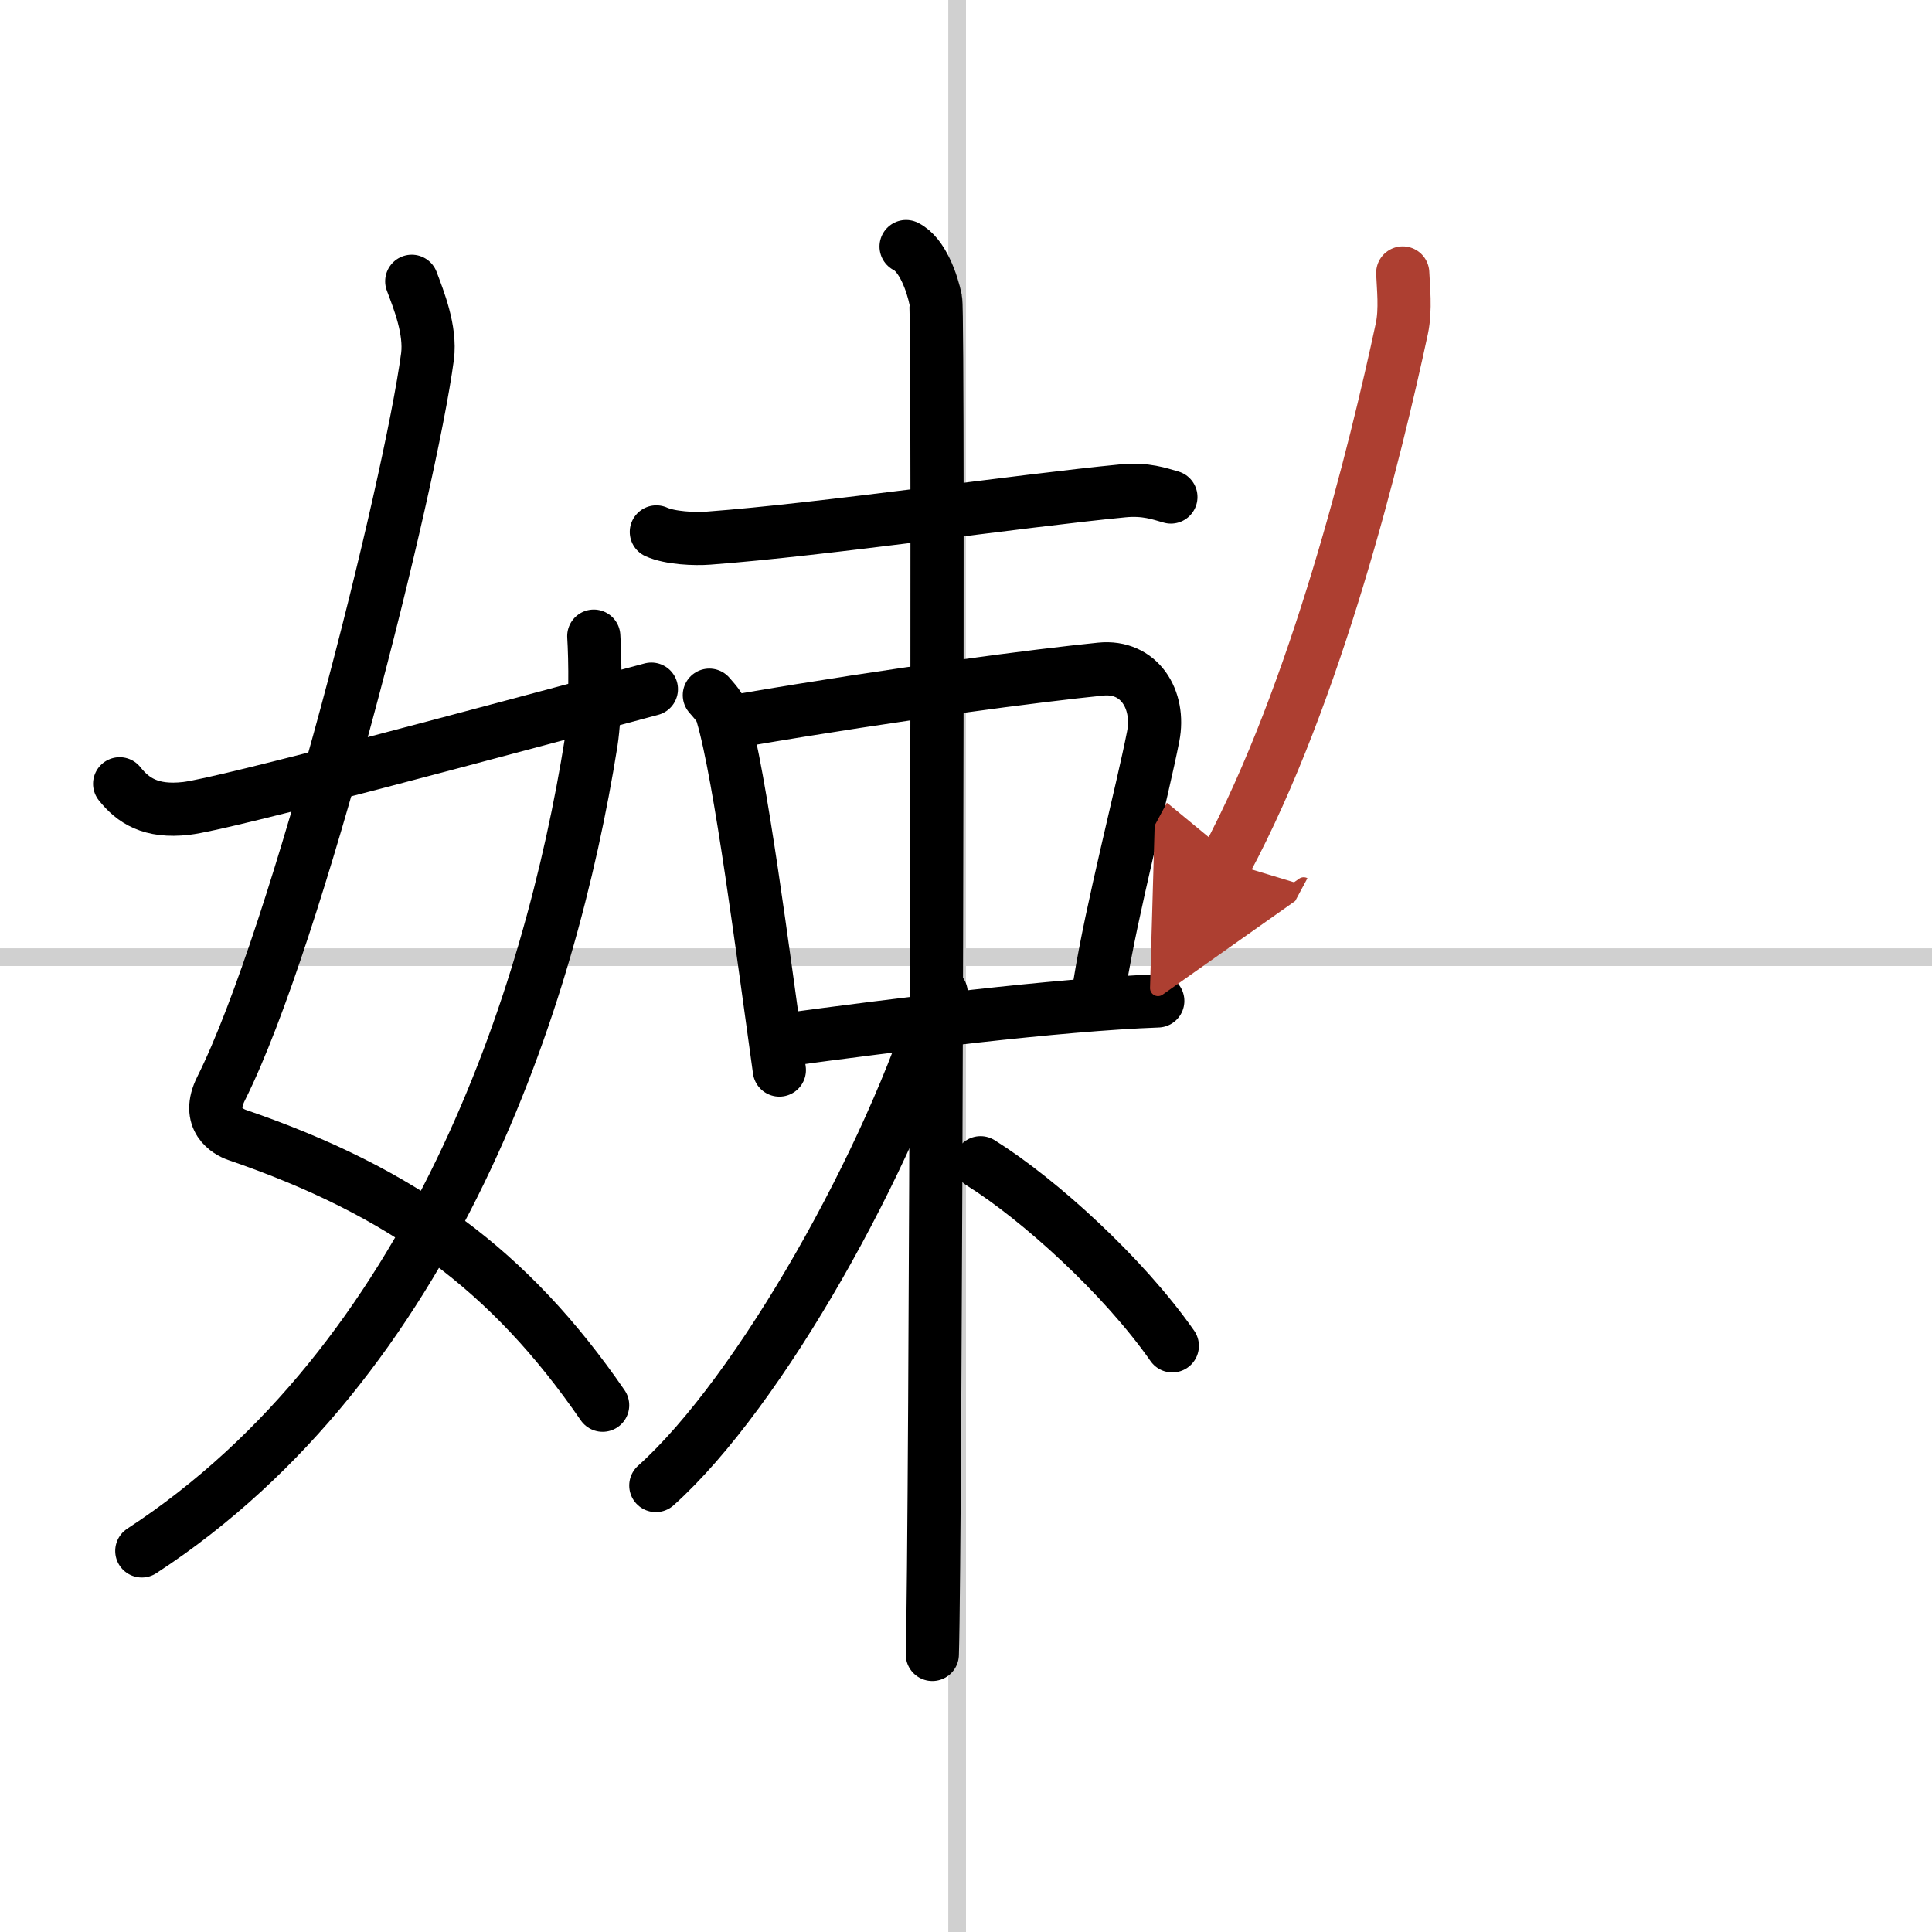
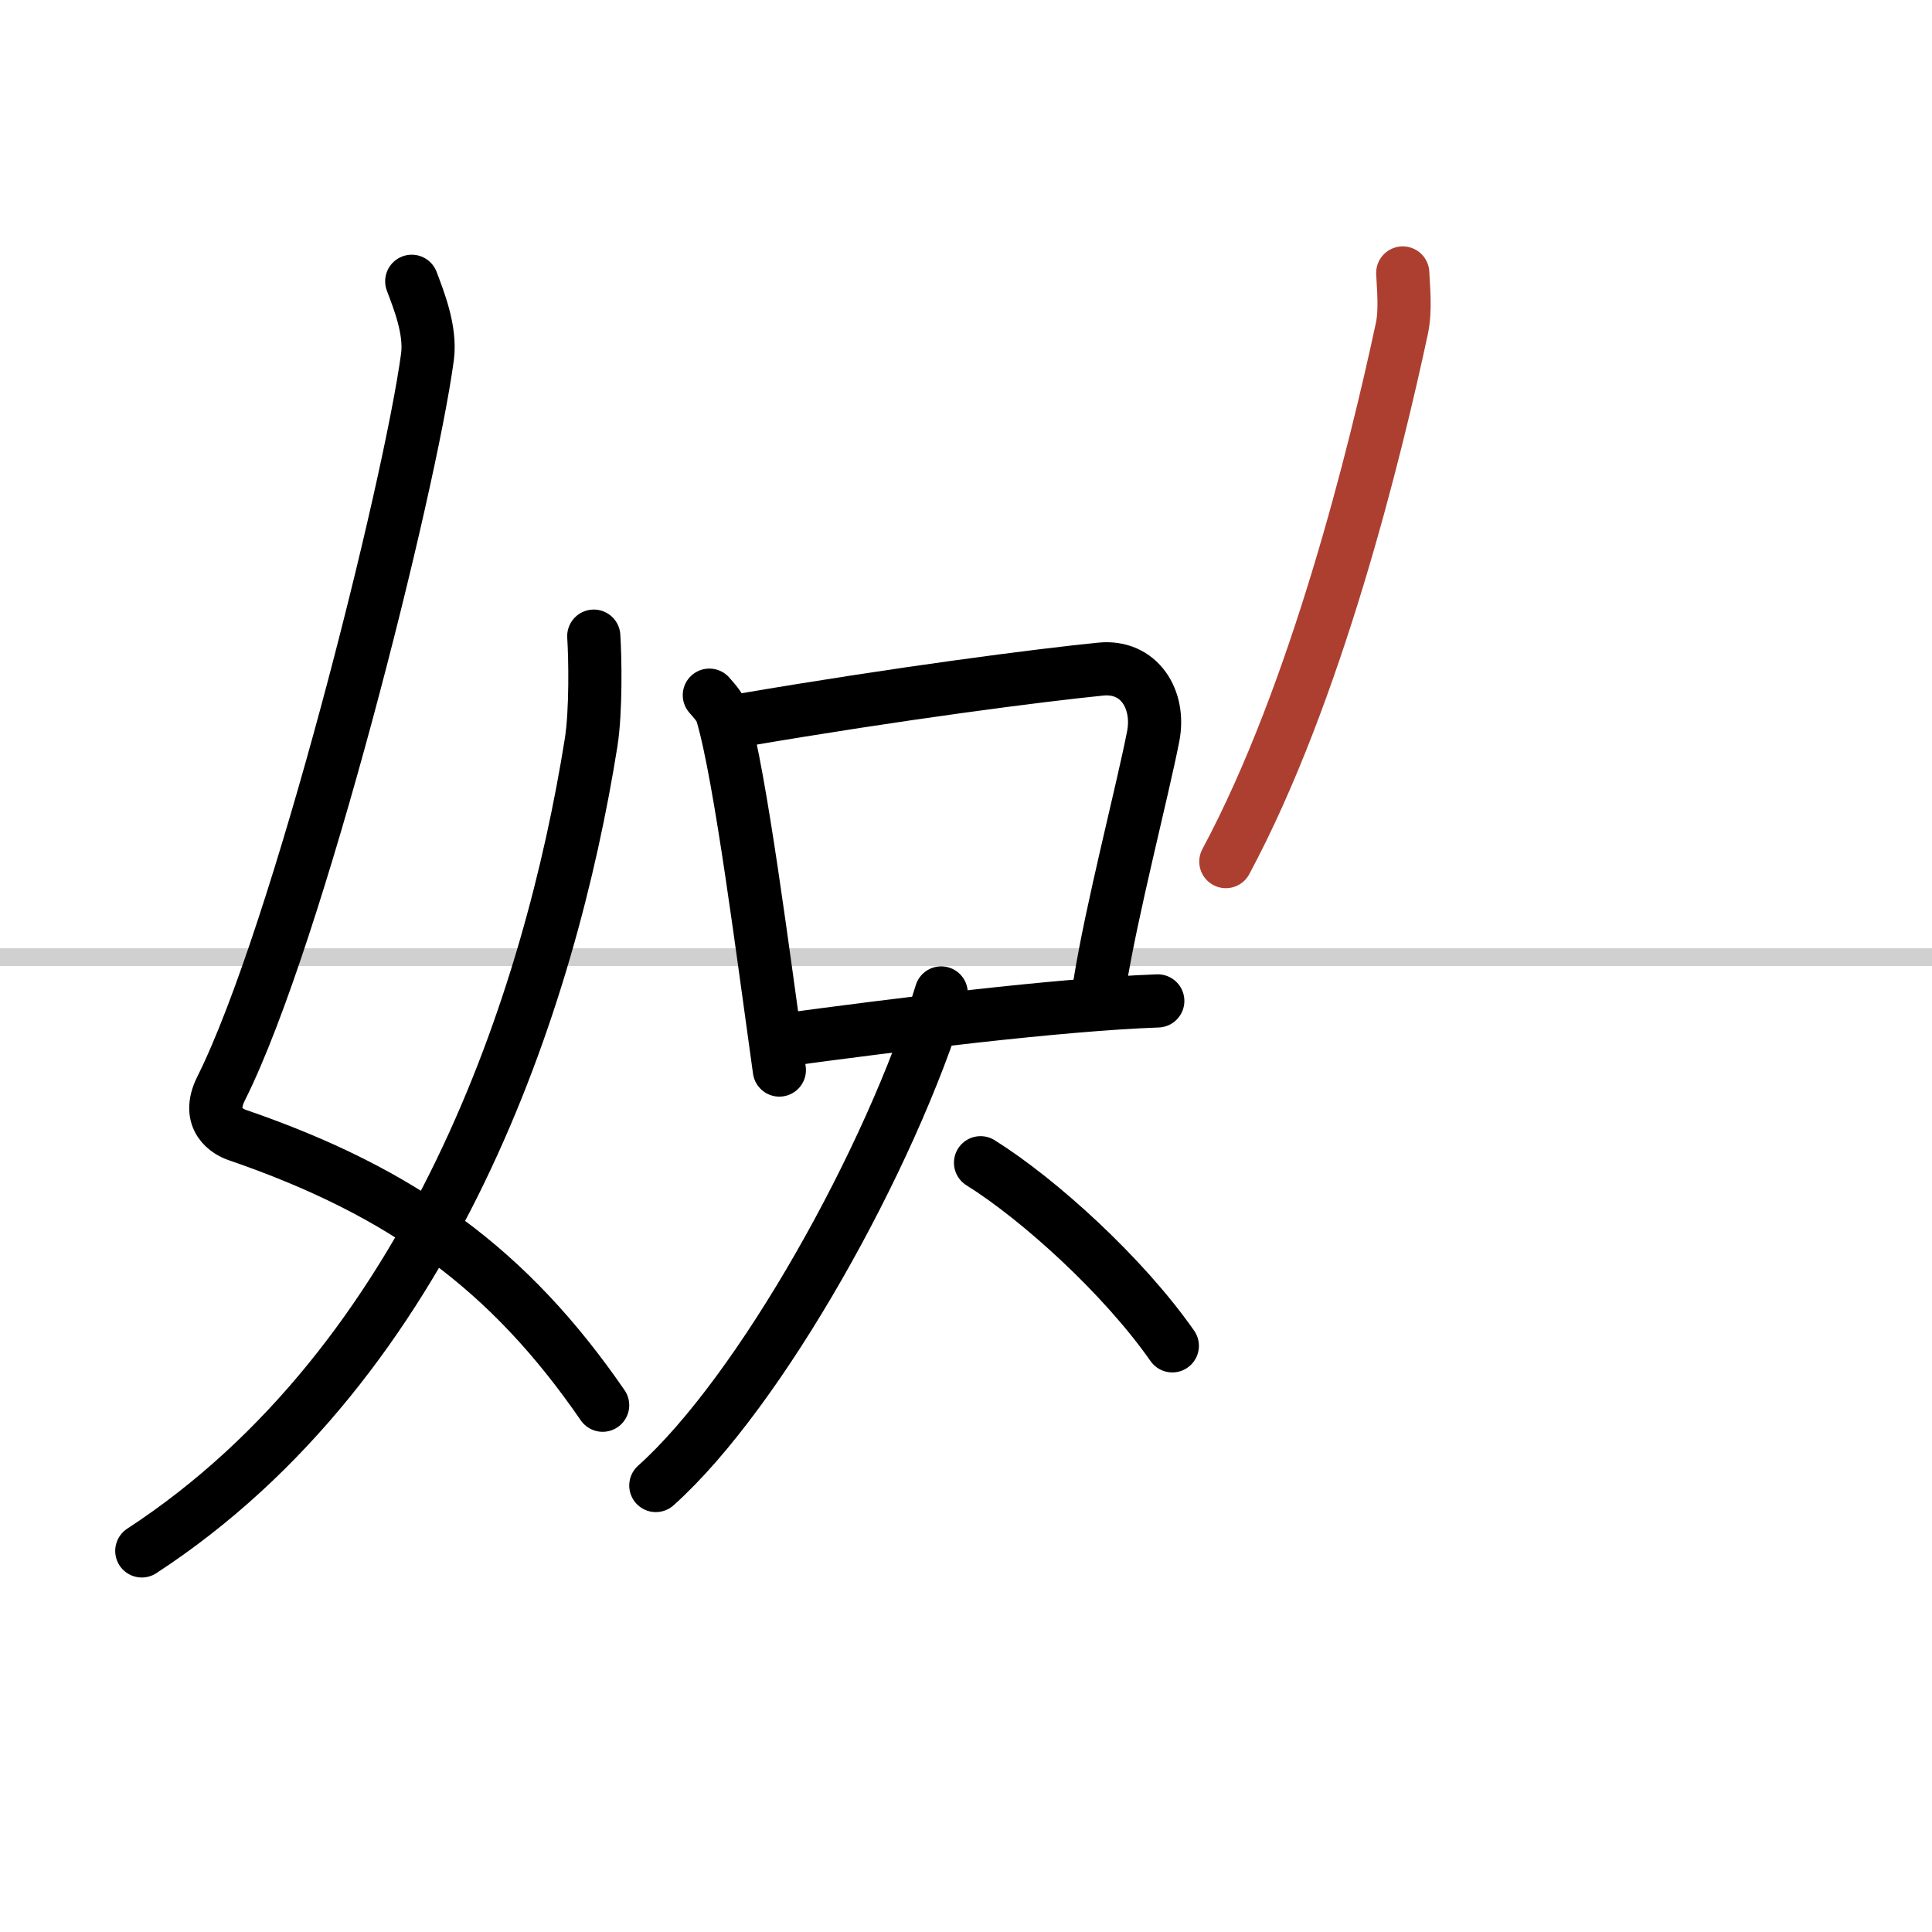
<svg xmlns="http://www.w3.org/2000/svg" width="400" height="400" viewBox="0 0 109 109">
  <defs>
    <marker id="a" markerWidth="4" orient="auto" refX="1" refY="5" viewBox="0 0 10 10">
-       <polyline points="0 0 10 5 0 10 1 5" fill="#ad3f31" stroke="#ad3f31" />
-     </marker>
+       </marker>
  </defs>
  <g fill="none" stroke="#000" stroke-linecap="round" stroke-linejoin="round" stroke-width="3">
    <rect width="100%" height="100%" fill="#fff" stroke="#fff" />
-     <line x1="54" x2="54" y2="109" stroke="#d0d0d0" stroke-width="1" />
    <line x2="109" y1="54" y2="54" stroke="#d0d0d0" stroke-width="1" />
    <path d="m23.23 15.87c0.39 1.04 1.08 2.74 0.89 4.24-0.99 7.39-7.32 32.65-11.64 41.29-0.89 1.77 0.4 2.46 0.89 2.63 9.38 3.22 15.38 7.62 20.63 15.25" />
    <path d="M33.5,35.89c0.08,1.23,0.13,4.22-0.15,6C31.05,56.32,24.43,76.77,8,87.5" />
-     <path d="m6.75 44.22c0.75 0.94 1.75 1.62 3.75 1.39 2.15-0.24 17.34-4.35 26.25-6.73" />
-     <path d="m37.03 30.01c0.77 0.35 2.17 0.41 2.94 0.35 6.46-0.48 17.5-2.1 23.4-2.67 1.28-0.12 2.05 0.17 2.69 0.35" />
    <path d="m40.02 39.22c0.3 0.35 0.6 0.65 0.73 1.09 1.03 3.5 2.31 13.58 3.22 20.06" />
    <path d="m41.86 40.63c8.89-1.52 16.76-2.53 20.24-2.88 2.17-0.22 3.37 1.71 2.96 3.8-0.61 3.12-2.35 9.79-3.01 13.95" />
    <path d="m44.1 58.69c6.35-0.86 15.61-2.02 21.22-2.22" />
-     <path d="m51.12 13.91c0.93 0.46 1.48 2.08 1.67 3.01s0 70.63-0.19 76.42" />
    <path d="M53.1,56.02C50.27,65.34,42.9,78.53,37,83.81" />
    <path d="m55.32 65.6c3.31 2.07 8.06 6.38 10.82 10.33" />
    <path d="m79.14 15.4c0.03 0.78 0.18 2.07-0.05 3.14-1.48 6.9-4.81 20.52-9.93 30.07" marker-end="url(#a)" stroke="#ad3f31" />
  </g>
</svg>